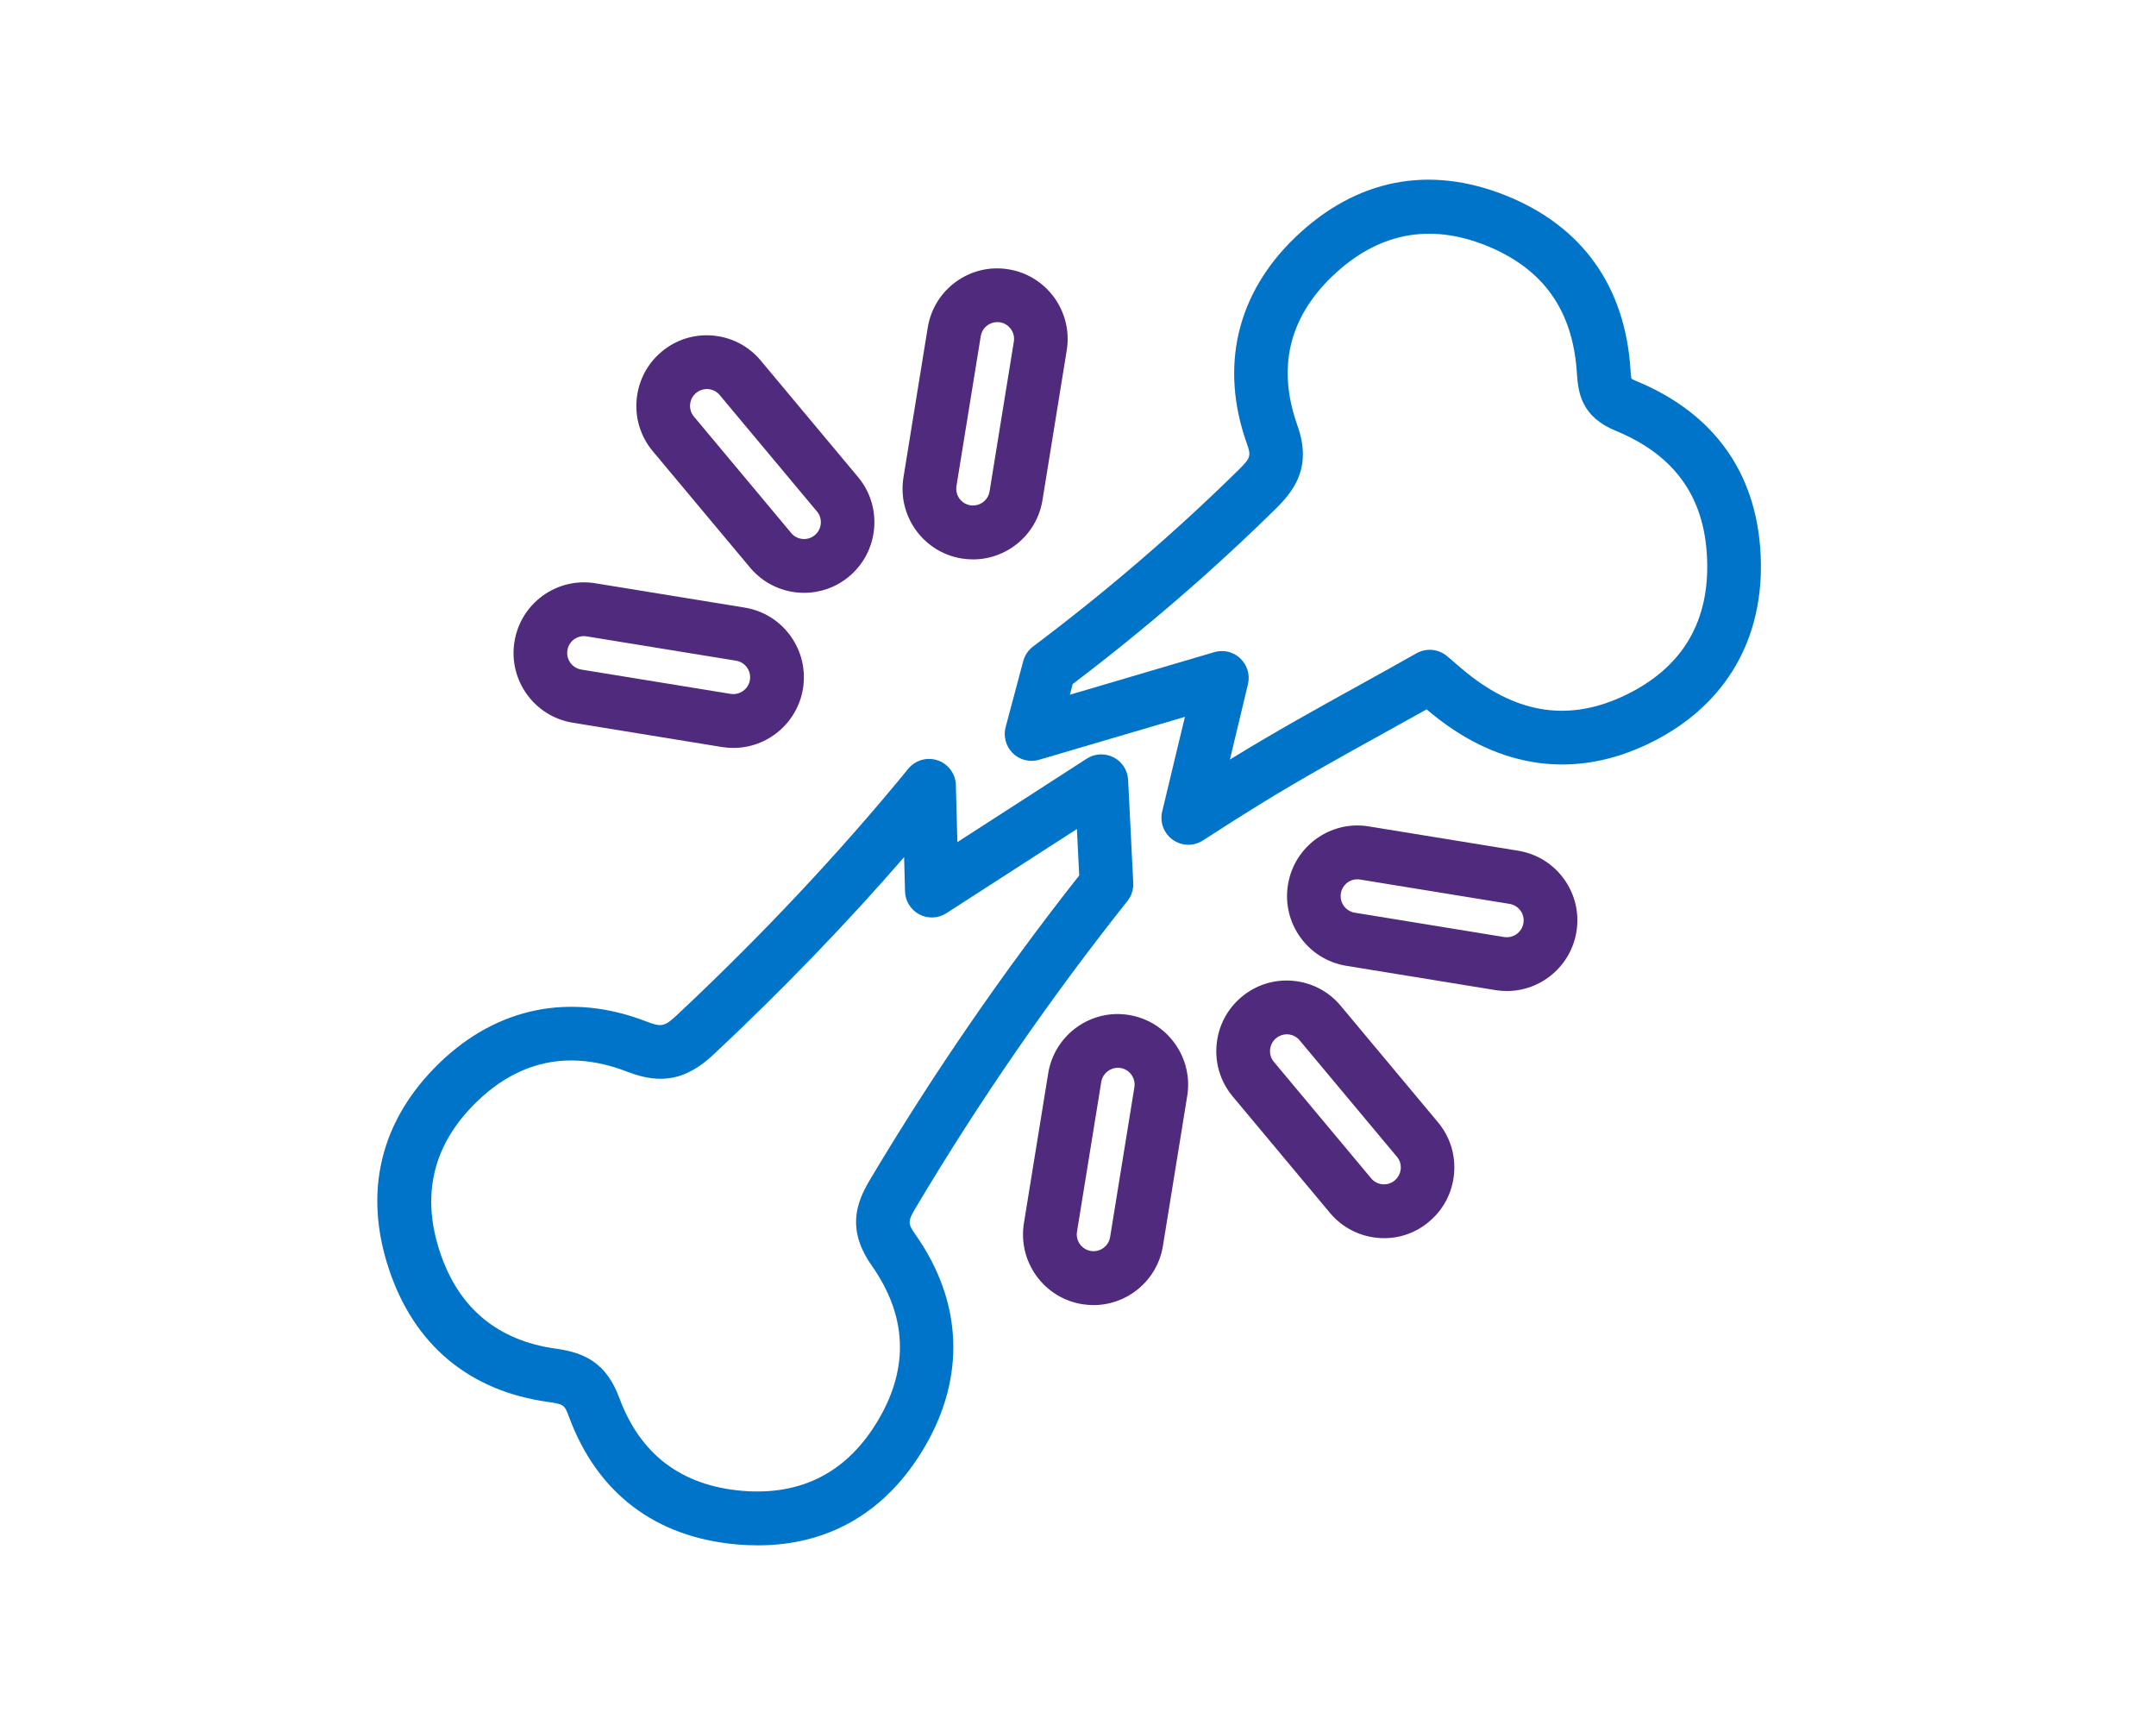
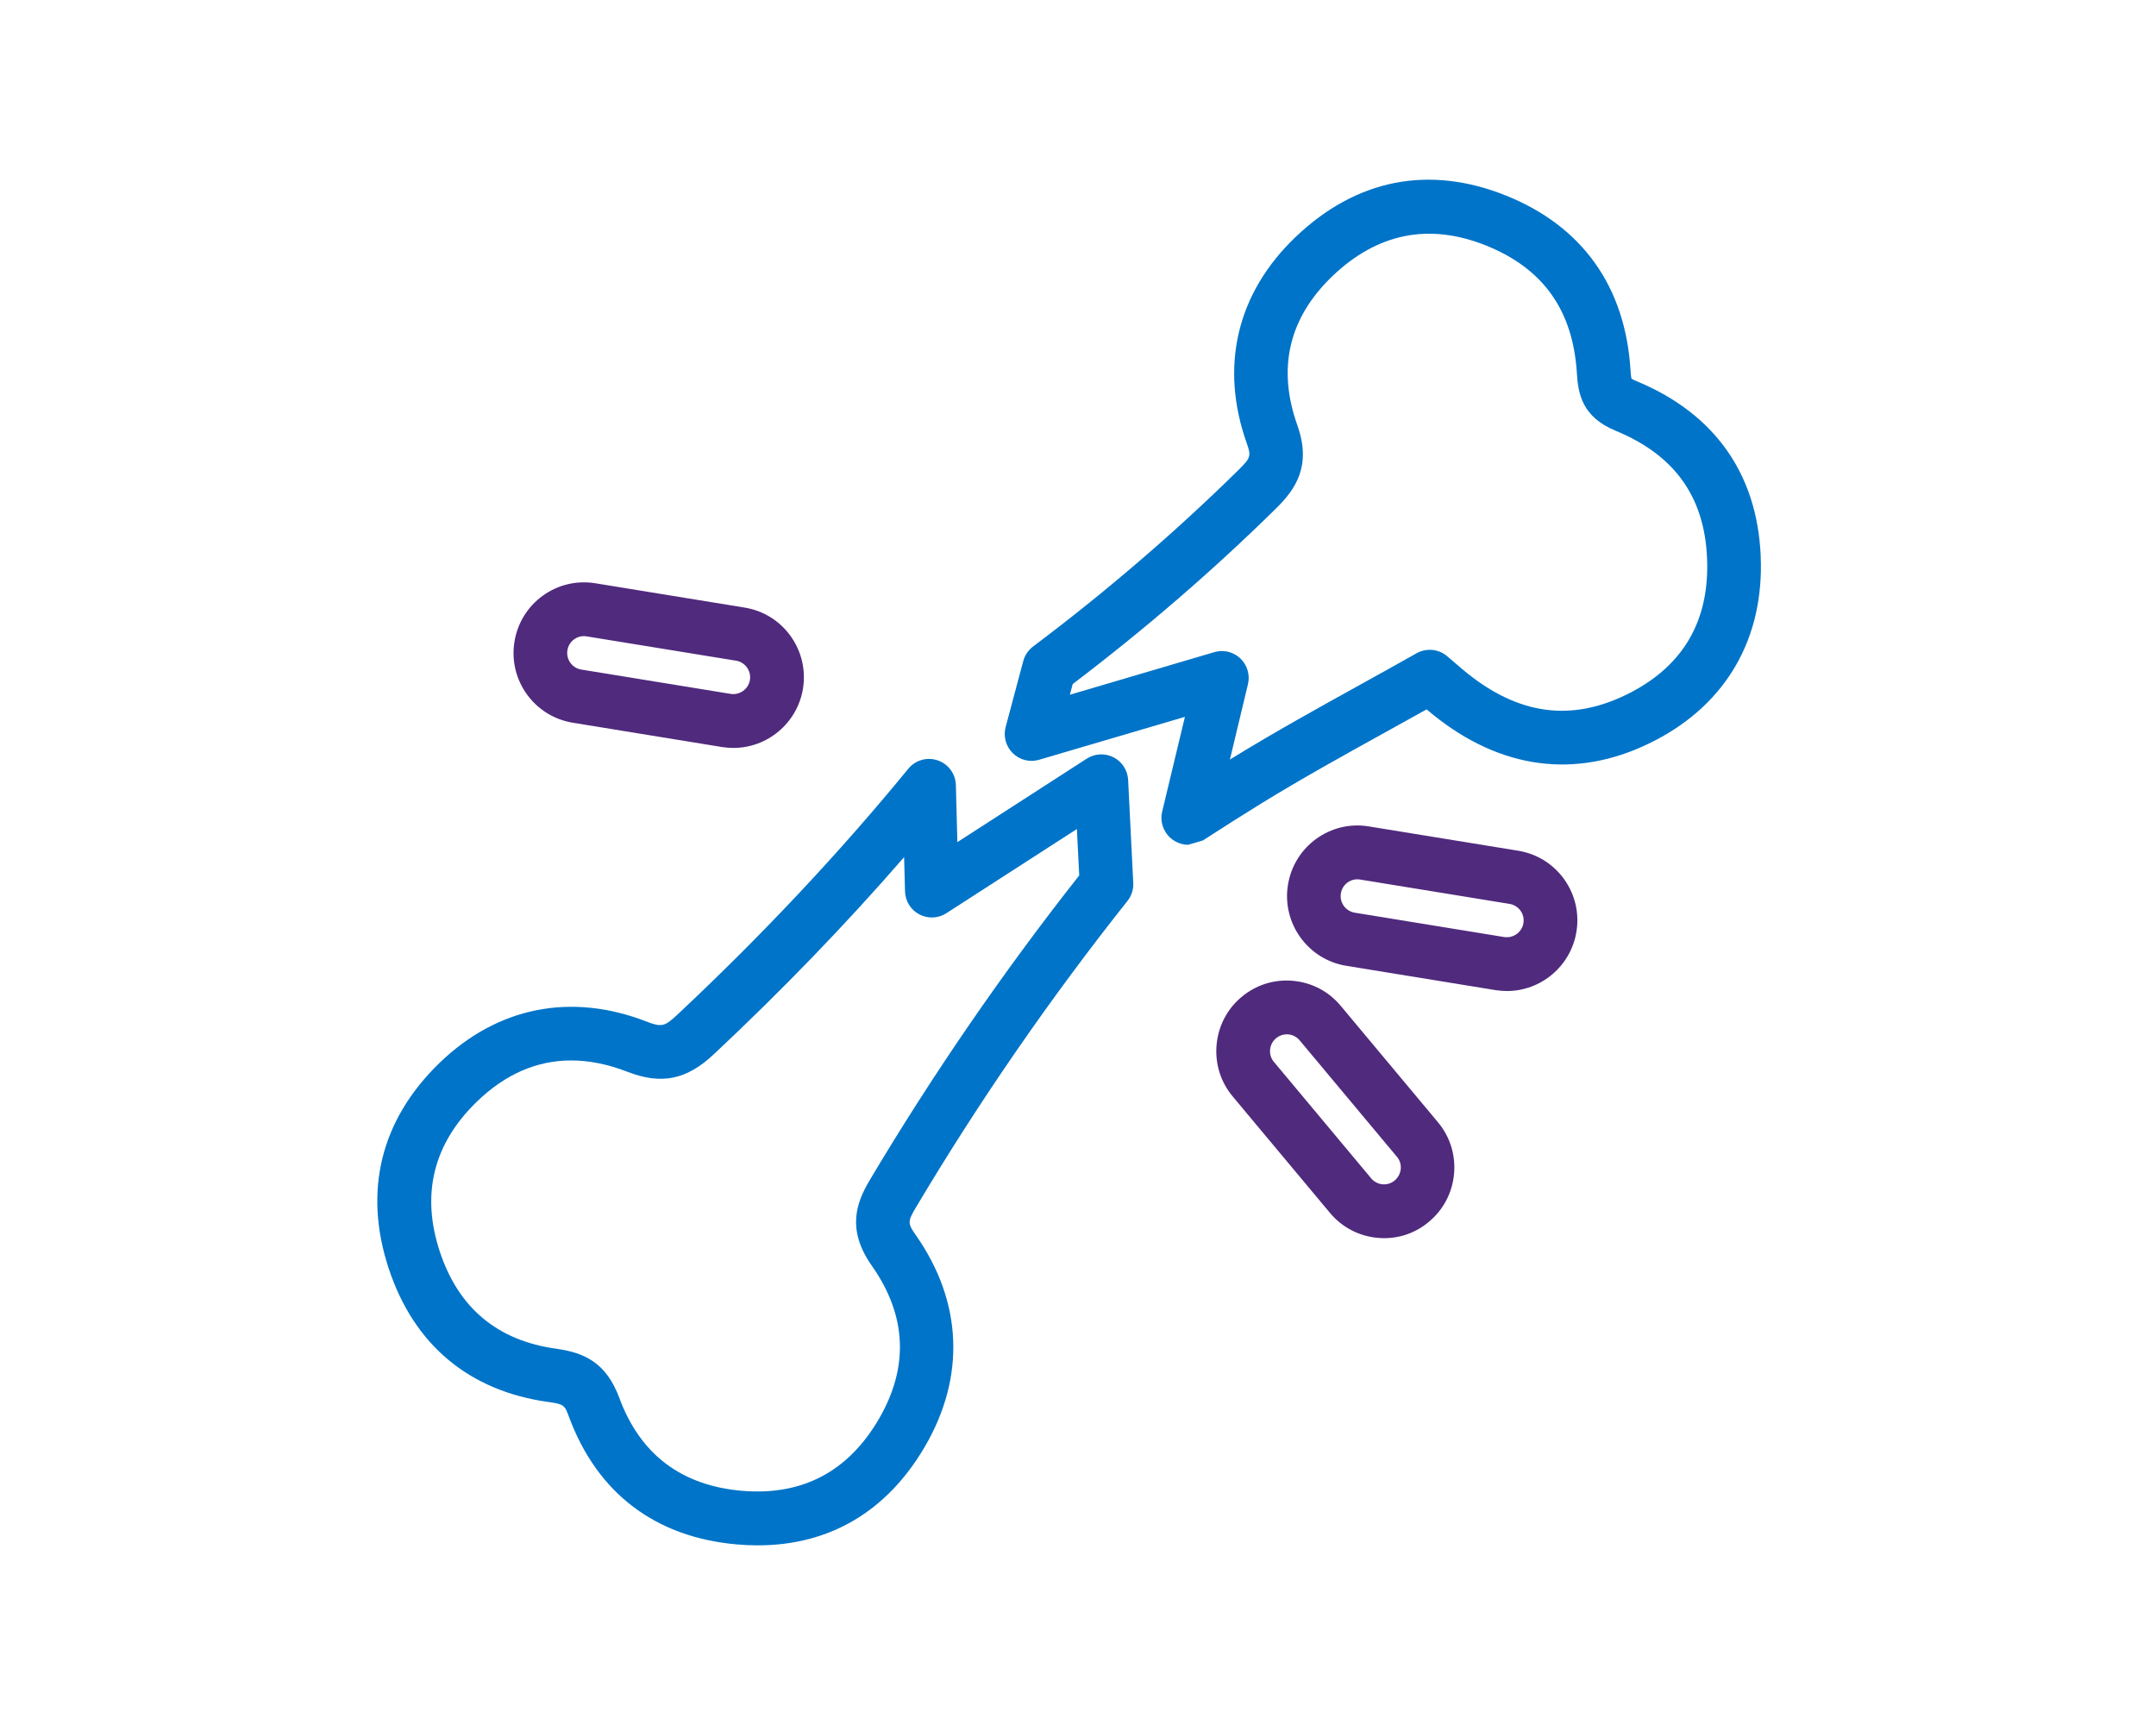
<svg xmlns="http://www.w3.org/2000/svg" width="120" height="96" viewBox="0 0 120 96" fill="none">
  <path d="M42.179 86.002C41.808 86.002 41.429 85.986 41.044 85.953C36.487 85.563 33.247 83.107 31.67 78.854C31.428 78.195 31.388 78.145 30.532 78.025C26.12 77.416 23.047 74.854 21.642 70.614C20.212 66.301 21.181 62.341 24.447 59.169C27.67 56.041 31.77 55.216 35.989 56.853C36.815 57.173 36.991 57.136 37.692 56.477C42.419 52.048 46.744 47.438 50.554 42.783C50.949 42.3 51.603 42.114 52.194 42.317C52.785 42.52 53.187 43.069 53.203 43.694L53.286 46.866L60.489 42.22C60.937 41.931 61.505 41.904 61.98 42.147C62.454 42.39 62.763 42.869 62.79 43.405L63.075 49.136C63.095 49.498 62.979 49.858 62.75 50.144C58.471 55.529 54.508 61.266 50.976 67.2C50.518 67.972 50.514 68.085 50.966 68.727C53.572 72.438 53.751 76.621 51.474 80.511C49.366 84.119 46.166 86.002 42.179 86.002ZM31.79 59.016C29.875 59.016 28.112 59.785 26.532 61.319C24.112 63.669 23.425 66.478 24.484 69.669C25.519 72.794 27.694 74.608 30.947 75.057C32.533 75.28 33.742 75.832 34.475 77.809C35.637 80.944 37.934 82.678 41.3 82.967C44.636 83.25 47.192 81.912 48.905 78.99C50.601 76.092 50.475 73.217 48.529 70.448C47.119 68.441 47.643 66.96 48.417 65.662C51.922 59.778 55.839 54.081 60.068 48.72L59.938 46.137L52.672 50.823C52.217 51.116 51.643 51.139 51.165 50.886C50.687 50.633 50.385 50.141 50.372 49.602L50.322 47.701C47.086 51.429 43.537 55.103 39.74 58.663C38.213 60.098 36.815 60.381 34.917 59.645C33.834 59.226 32.789 59.016 31.79 59.016Z" fill="#0074C8" />
-   <path d="M66.14 47.013C65.838 47.013 65.536 46.919 65.277 46.736C64.779 46.384 64.543 45.758 64.686 45.162L65.951 39.894L57.835 42.283C57.317 42.437 56.756 42.297 56.371 41.917C55.986 41.538 55.833 40.982 55.973 40.46L56.952 36.792C57.038 36.47 57.231 36.183 57.499 35.98C61.586 32.909 65.433 29.601 68.938 26.15C69.609 25.488 69.645 25.378 69.396 24.679C67.876 20.402 68.835 16.326 72.098 13.201C75.481 9.963 79.537 9.164 83.822 10.884C88.075 12.592 90.468 15.956 90.753 20.612C90.77 20.885 90.79 21.015 90.806 21.075C90.846 21.098 90.922 21.145 91.062 21.201C95.55 23.048 97.953 26.569 98.009 31.378C98.062 35.861 95.852 39.411 91.779 41.378C87.68 43.362 83.524 42.809 79.766 39.778C79.647 39.681 79.53 39.585 79.404 39.478C78.651 39.901 77.894 40.317 77.137 40.736C74.84 42.007 72.463 43.322 70.203 44.713C69.151 45.362 68.058 46.054 66.957 46.77C66.704 46.933 66.422 47.013 66.14 47.013ZM68.009 36.233C68.387 36.233 68.756 36.377 69.038 36.646C69.423 37.015 69.585 37.561 69.459 38.08L68.454 42.274C68.513 42.237 68.576 42.197 68.636 42.16C70.96 40.733 73.363 39.402 75.69 38.114C76.745 37.528 77.801 36.946 78.843 36.356C79.388 36.05 80.065 36.114 80.543 36.516C80.742 36.686 80.911 36.829 81.061 36.959C81.283 37.148 81.459 37.302 81.638 37.445C84.513 39.764 87.407 40.167 90.481 38.679C93.535 37.205 95.062 34.759 95.022 31.415C94.979 27.8 93.312 25.368 89.927 23.973C88.071 23.211 87.839 21.933 87.769 20.795C87.557 17.277 85.9 14.945 82.71 13.663C79.547 12.395 76.669 12.968 74.16 15.367C71.733 17.694 71.076 20.486 72.211 23.674C73.008 25.92 72.115 27.218 71.033 28.286C67.554 31.714 63.747 35.002 59.707 38.067L59.548 38.663L67.587 36.293C67.727 36.253 67.869 36.233 68.009 36.233Z" fill="#0074C8" />
-   <path d="M54.159 31.132C53.95 31.132 53.74 31.115 53.528 31.082C52.496 30.912 51.59 30.353 50.975 29.501C50.365 28.649 50.119 27.611 50.285 26.572L51.636 18.236C51.805 17.201 52.363 16.289 53.213 15.677C54.062 15.065 55.098 14.818 56.134 14.988C58.268 15.334 59.722 17.357 59.373 19.497L58.023 27.834C57.714 29.757 56.047 31.132 54.159 31.132ZM55.506 17.927C55.314 17.927 55.125 17.986 54.962 18.103C54.76 18.249 54.627 18.466 54.587 18.712L53.236 27.048C53.196 27.295 53.256 27.544 53.398 27.744C53.541 27.944 53.76 28.08 54.006 28.12C54.514 28.203 54.995 27.857 55.078 27.348L56.429 19.011C56.512 18.502 56.167 18.02 55.659 17.936C55.606 17.93 55.556 17.927 55.506 17.927Z" fill="#502A7D" />
+   <path d="M66.14 47.013C65.838 47.013 65.536 46.919 65.277 46.736C64.779 46.384 64.543 45.758 64.686 45.162L65.951 39.894L57.835 42.283C57.317 42.437 56.756 42.297 56.371 41.917C55.986 41.538 55.833 40.982 55.973 40.46L56.952 36.792C57.038 36.47 57.231 36.183 57.499 35.98C61.586 32.909 65.433 29.601 68.938 26.15C69.609 25.488 69.645 25.378 69.396 24.679C67.876 20.402 68.835 16.326 72.098 13.201C75.481 9.963 79.537 9.164 83.822 10.884C88.075 12.592 90.468 15.956 90.753 20.612C90.77 20.885 90.79 21.015 90.806 21.075C90.846 21.098 90.922 21.145 91.062 21.201C95.55 23.048 97.953 26.569 98.009 31.378C98.062 35.861 95.852 39.411 91.779 41.378C87.68 43.362 83.524 42.809 79.766 39.778C79.647 39.681 79.53 39.585 79.404 39.478C78.651 39.901 77.894 40.317 77.137 40.736C74.84 42.007 72.463 43.322 70.203 44.713C69.151 45.362 68.058 46.054 66.957 46.77ZM68.009 36.233C68.387 36.233 68.756 36.377 69.038 36.646C69.423 37.015 69.585 37.561 69.459 38.08L68.454 42.274C68.513 42.237 68.576 42.197 68.636 42.16C70.96 40.733 73.363 39.402 75.69 38.114C76.745 37.528 77.801 36.946 78.843 36.356C79.388 36.05 80.065 36.114 80.543 36.516C80.742 36.686 80.911 36.829 81.061 36.959C81.283 37.148 81.459 37.302 81.638 37.445C84.513 39.764 87.407 40.167 90.481 38.679C93.535 37.205 95.062 34.759 95.022 31.415C94.979 27.8 93.312 25.368 89.927 23.973C88.071 23.211 87.839 21.933 87.769 20.795C87.557 17.277 85.9 14.945 82.71 13.663C79.547 12.395 76.669 12.968 74.16 15.367C71.733 17.694 71.076 20.486 72.211 23.674C73.008 25.92 72.115 27.218 71.033 28.286C67.554 31.714 63.747 35.002 59.707 38.067L59.548 38.663L67.587 36.293C67.727 36.253 67.869 36.233 68.009 36.233Z" fill="#0074C8" />
  <path d="M40.822 41.624C40.613 41.624 40.404 41.608 40.192 41.575L31.873 40.22C29.739 39.871 28.285 37.847 28.634 35.711C28.803 34.676 29.361 33.767 30.21 33.152C31.06 32.539 32.096 32.293 33.131 32.459L41.45 33.814C42.482 33.984 43.388 34.543 44.002 35.395C44.613 36.247 44.859 37.285 44.693 38.323C44.377 40.25 42.708 41.624 40.822 41.624ZM32.501 35.401C32.308 35.401 32.119 35.461 31.956 35.578C31.754 35.724 31.621 35.94 31.581 36.187C31.498 36.696 31.843 37.178 32.351 37.262L40.666 38.616C41.171 38.696 41.656 38.353 41.739 37.844C41.822 37.335 41.476 36.852 40.968 36.769L32.65 35.415C32.604 35.408 32.55 35.401 32.501 35.401Z" fill="#502A7D" />
-   <path d="M44.755 32.992C43.633 32.992 42.521 32.513 41.747 31.587L36.333 25.111C35.66 24.306 35.341 23.288 35.434 22.243C35.527 21.198 36.018 20.249 36.821 19.577C37.625 18.901 38.64 18.582 39.683 18.675C40.725 18.768 41.671 19.261 42.342 20.066L47.752 26.542C48.426 27.348 48.745 28.366 48.652 29.411C48.559 30.456 48.067 31.404 47.264 32.077C46.534 32.692 45.641 32.992 44.755 32.992ZM39.341 21.65C39.122 21.65 38.913 21.727 38.743 21.87C38.551 22.03 38.434 22.256 38.411 22.506C38.388 22.755 38.464 22.998 38.627 23.188L44.038 29.664C44.37 30.06 44.957 30.113 45.352 29.78C45.545 29.621 45.661 29.394 45.684 29.145C45.707 28.895 45.631 28.652 45.468 28.462L40.058 21.986C39.898 21.793 39.673 21.677 39.424 21.654C39.394 21.654 39.367 21.65 39.341 21.65Z" fill="#502A7D" />
-   <path d="M60.864 72.631C60.655 72.631 60.446 72.614 60.233 72.581C59.201 72.411 58.295 71.852 57.681 71C57.07 70.148 56.824 69.11 56.99 68.072L58.341 59.735C58.69 57.595 60.704 56.134 62.839 56.487C64.973 56.837 66.427 58.86 66.079 60.996L64.728 69.333C64.419 71.257 62.752 72.631 60.864 72.631ZM62.215 59.426C61.767 59.426 61.368 59.752 61.295 60.211L59.944 68.548C59.904 68.794 59.964 69.043 60.107 69.243C60.25 69.443 60.469 69.579 60.714 69.619C61.222 69.702 61.704 69.356 61.787 68.847L63.138 60.511C63.221 60.001 62.875 59.519 62.367 59.436C62.311 59.429 62.261 59.426 62.215 59.426Z" fill="#502A7D" />
  <path d="M83.872 55.153C83.663 55.153 83.454 55.136 83.241 55.103L74.926 53.748C72.792 53.399 71.338 51.375 71.686 49.239C72.032 47.099 74.05 45.638 76.184 45.991L84.503 47.345C85.535 47.515 86.441 48.074 87.055 48.926C87.666 49.778 87.912 50.82 87.742 51.855C87.427 53.778 85.761 55.153 83.872 55.153ZM74.631 49.718C74.548 50.227 74.893 50.71 75.404 50.793L83.719 52.148C84.227 52.227 84.708 51.885 84.791 51.375C84.831 51.129 84.775 50.88 84.629 50.68C84.483 50.48 84.267 50.344 84.021 50.304L75.703 48.949C75.195 48.863 74.714 49.206 74.631 49.718Z" fill="#502A7D" />
  <path d="M77.037 68.907C76.921 68.907 76.802 68.9 76.685 68.89C75.643 68.797 74.697 68.305 74.023 67.499L68.613 61.023C67.939 60.218 67.62 59.199 67.713 58.151C67.806 57.106 68.297 56.158 69.101 55.485C69.904 54.81 70.92 54.49 71.962 54.584C73.004 54.677 73.95 55.169 74.621 55.975L80.031 62.451C80.705 63.256 81.024 64.274 80.931 65.319C80.838 66.364 80.347 67.313 79.543 67.985C78.836 68.587 77.957 68.907 77.037 68.907ZM71.62 57.562C71.401 57.562 71.192 57.639 71.022 57.782C70.83 57.941 70.714 58.168 70.691 58.417C70.667 58.667 70.744 58.91 70.906 59.099L76.317 65.576C76.476 65.769 76.702 65.885 76.951 65.909C77.2 65.928 77.442 65.855 77.631 65.692C77.821 65.529 77.94 65.306 77.963 65.056C77.987 64.807 77.91 64.564 77.748 64.374L72.337 57.898C72.178 57.705 71.952 57.589 71.703 57.565C71.676 57.562 71.647 57.562 71.62 57.562Z" fill="#502A7D" />
</svg>